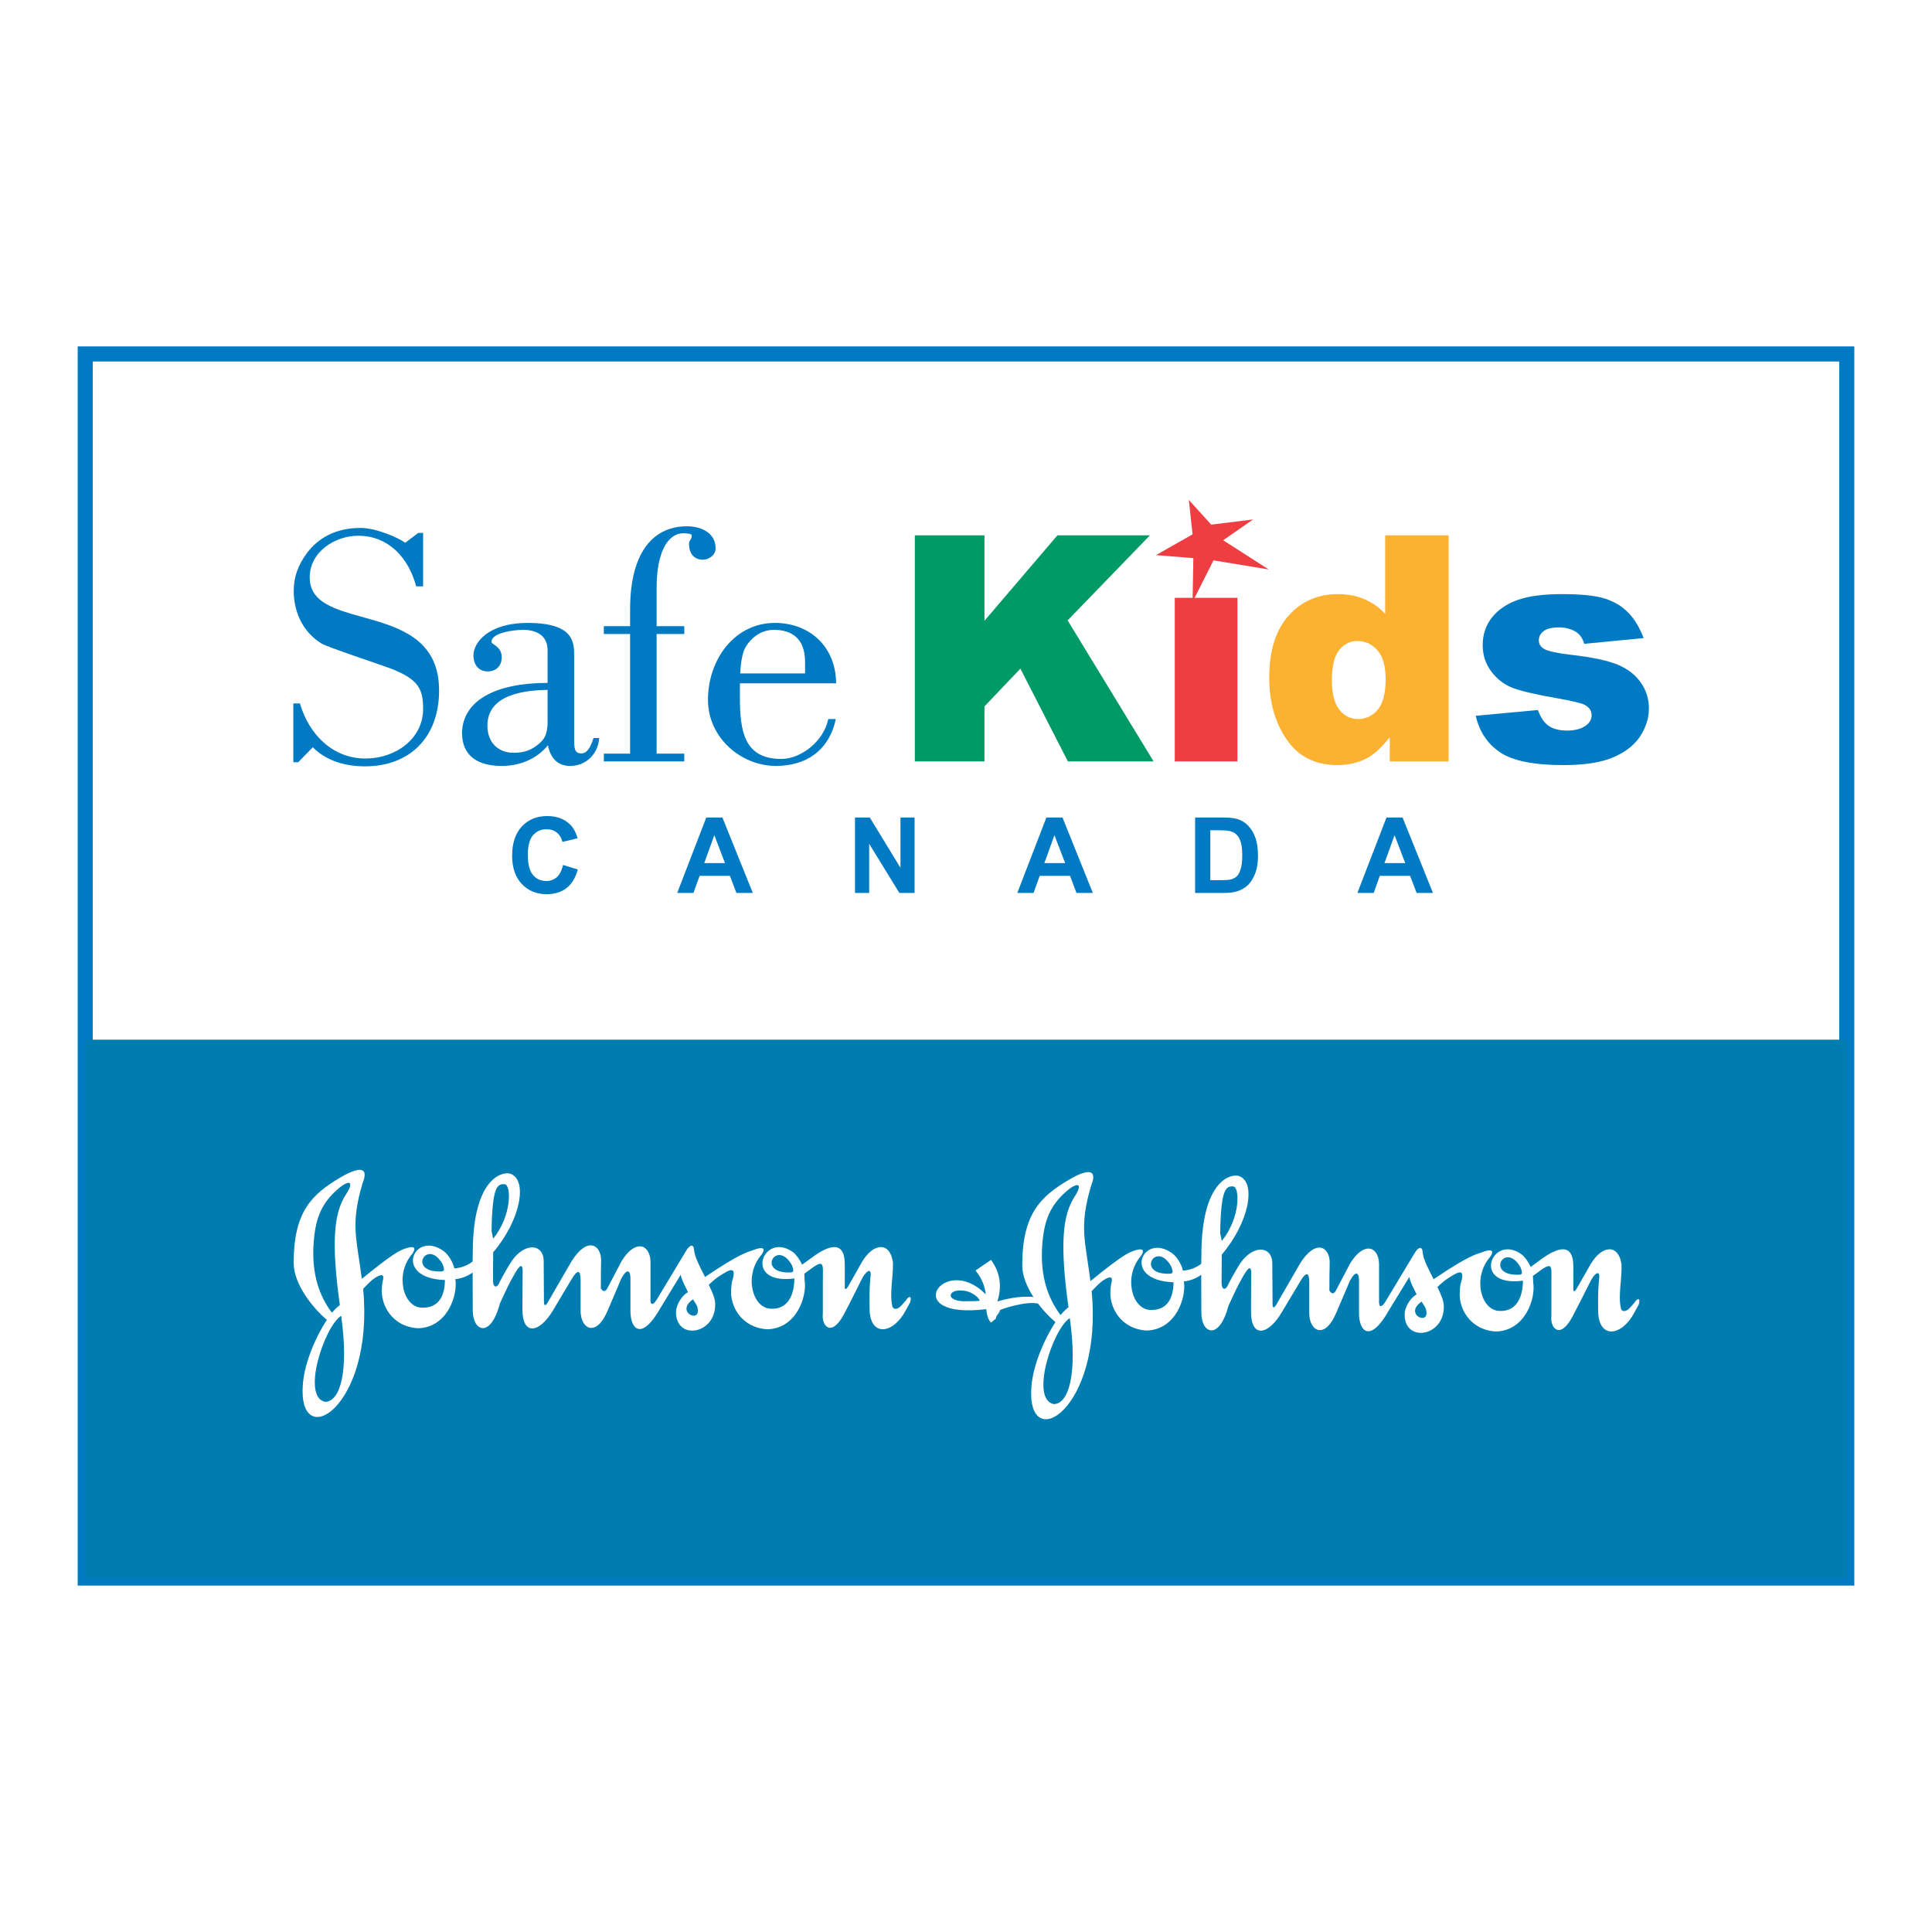
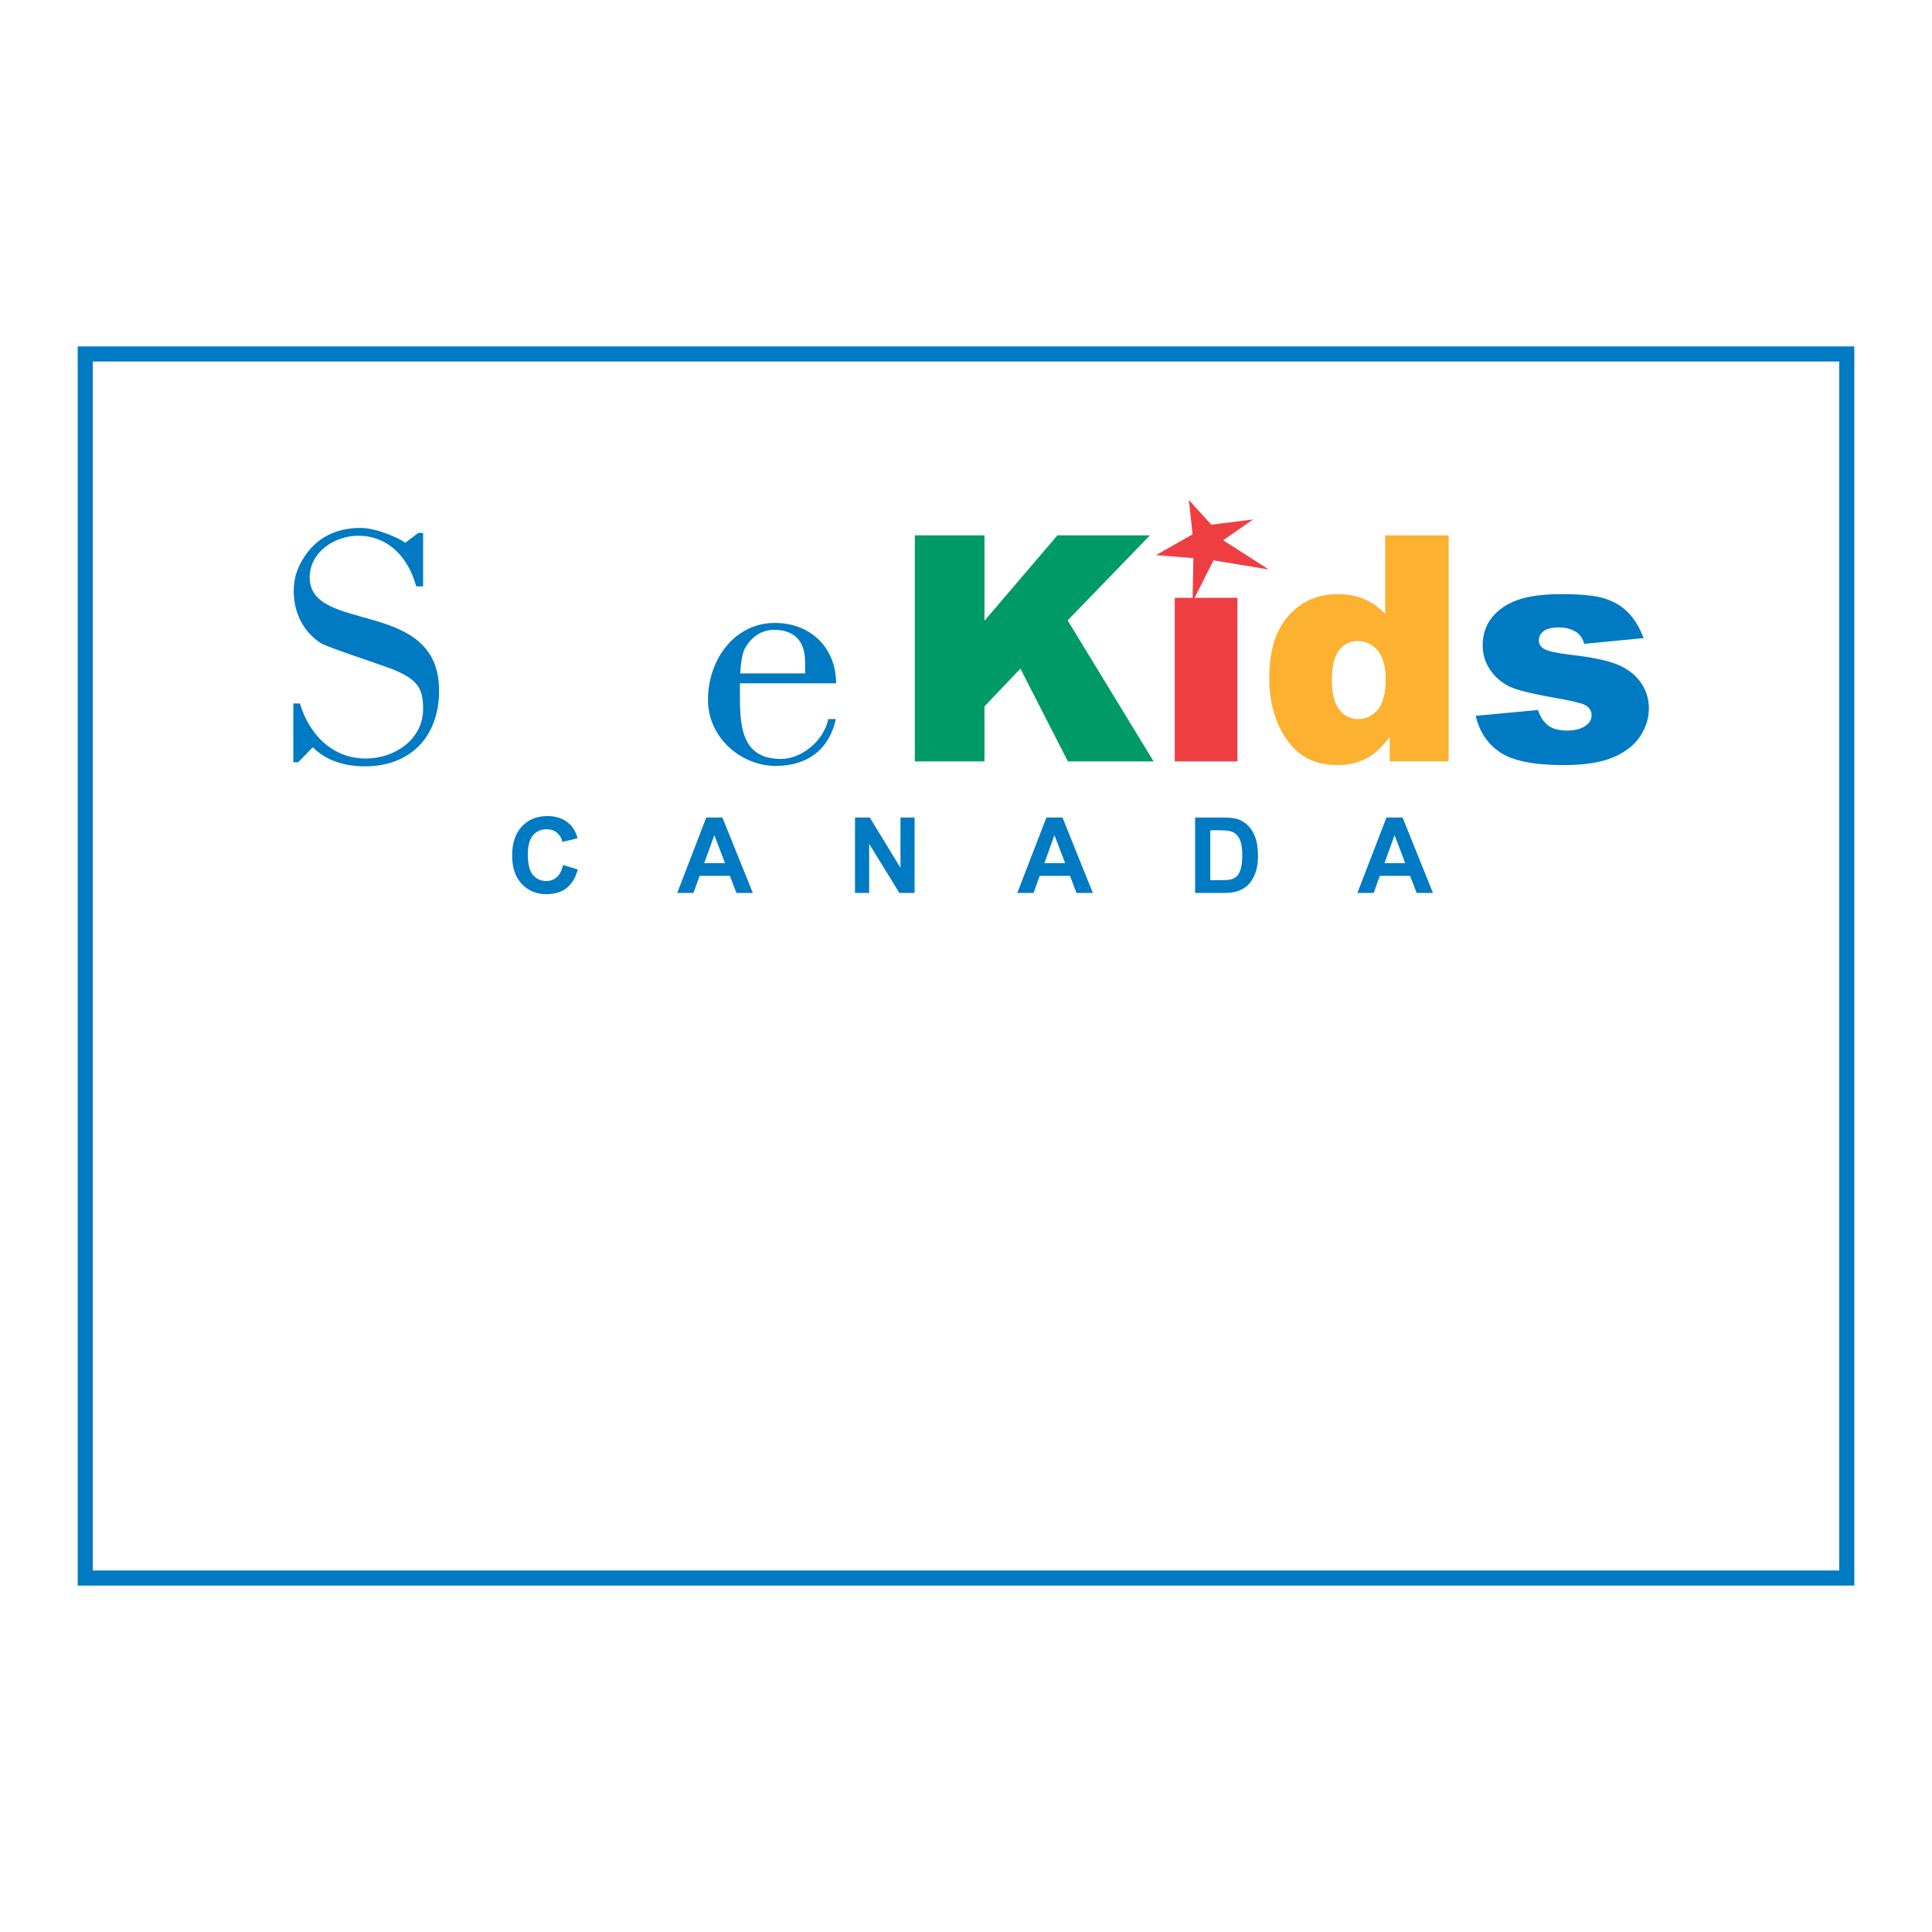
<svg xmlns="http://www.w3.org/2000/svg" version="1.0" id="Layer_1" x="0px" y="0px" width="192.756px" height="192.756px" viewBox="0 0 192.756 192.756" enable-background="new 0 0 192.756 192.756" xml:space="preserve">
  <g>
    <polygon fill-rule="evenodd" clip-rule="evenodd" fill="#FFFFFF" points="0,0 192.756,0 192.756,192.756 0,192.756 0,0  " />
    <polygon fill-rule="evenodd" clip-rule="evenodd" fill="#FFFFFF" stroke="#007AC2" stroke-width="1.506" stroke-miterlimit="2.613" points="   8.504,157.44 184.252,157.44 184.252,35.315 8.504,35.315 8.504,157.44  " />
    <path fill-rule="evenodd" clip-rule="evenodd" fill="#007AC2" d="M29.751,76.049h-0.485v-5.866h0.658   c0.914,3.108,3.26,5.496,6.561,5.496c2.933,0,5.729-1.943,5.729-4.942c0-2.014-0.477-2.932-3.102-3.99   c-1.263-0.478-6.544-2.211-7.054-2.555c-1.974-1.229-2.753-3.305-2.753-5.218c0-1.395,0.405-2.591,1.387-3.885   c1.024-1.327,2.695-2.417,5.285-2.417c1.565,0,3.781,0.986,4.457,1.479l1.295-0.983h0.485v5.334h-0.691   c-0.747-2.83-2.753-5.05-5.784-5.05c-2.319,0-4.841,1.602-4.841,4.16c0,5.659,12.909,2.014,12.909,11.283   c0,4.668-2.921,7.563-7.386,7.563c-1.911,0-3.82-0.507-5.213-1.903L29.751,76.049L29.751,76.049z" />
-     <path fill-rule="evenodd" clip-rule="evenodd" fill="#007AC2" d="M54.633,72.021c0,1.44-0.476,1.816-0.747,2.088   c-0.822,0.721-1.536,0.995-2.626,0.995c-1.577,0-2.631-1.031-2.631-2.709c0-3.153,3.79-3.53,6.004-3.565V72.021L54.633,72.021z    M59.209,73.631c-0.173,0.585-0.518,1.539-1.204,1.539c-0.72,0-0.72-0.547-0.72-1.575v-8.15c0-1.334,0-3.295-4.629-3.295   c-4.025,0-5.419,2.029-5.419,3.227c0,0.935,0.506,1.608,1.426,1.608c0.852,0,1.396-0.571,1.396-1.401   c0-1.106-1.024-1.273-1.024-1.542c0-0.968,2.412-1.204,3.159-1.204c1.185,0,2.438,0.469,2.438,2.038v3.257   c-5.218,0-8.437,1.76-8.538,4.949c0,2.527,1.818,3.335,3.965,3.335c1.742,0,3.448-0.64,4.609-2.065   c0.241,1.258,0.949,2.065,2.211,2.065c1.575,0,2.802-1.177,2.9-2.785H59.209L59.209,73.631z" />
-     <path fill-rule="evenodd" clip-rule="evenodd" fill="#007AC2" d="M68.271,62.473v0.78h-2.759v11.935h2.759v0.777h-8.026v-0.777   h2.62V63.253h-2.62v-0.78h2.62v-1.676c0-5.842,2.411-8.29,5.677-8.29c1.325,0,2.855,0.598,2.855,2.203   c0,0.688-0.679,1.132-1.259,1.132c-0.916,0-1.393-0.651-1.393-1.575c0-0.376,0.271-0.409,0.271-0.854   c0-0.174-0.571-0.209-0.815-0.209c-1.632,0-2.688,1.987-2.688,5.406v3.863H68.271L68.271,62.473z" />
    <path fill-rule="evenodd" clip-rule="evenodd" fill="#007AC2" d="M73.854,67.188c0.039-0.843,0.14-1.62,0.345-2.22   c0.062-0.242,0.98-2.13,3.01-2.13c1.69,0,3.114,0.776,3.114,3.206v1.145H73.854L73.854,67.188z M82.639,71.742   c-0.476,2.259-2.756,3.978-4.686,3.978c-3.692,0-4.132-2.74-4.132-6.141v-1.405h9.601c-0.036-3.684-2.656-6.024-6.112-6.024   c-4.029,0-6.675,3.657-6.675,7.674c0,3.804,3.326,6.592,6.776,6.592c2.977,0,5.293-1.488,5.976-4.674H82.639L82.639,71.742z" />
    <polygon fill-rule="evenodd" clip-rule="evenodd" fill="#009A67" points="91.272,53.413 98.221,53.413 98.221,61.933    105.497,53.413 114.726,53.413 106.519,61.896 115.095,75.965 106.542,75.965 101.805,66.711 98.221,70.476 98.221,75.965    91.272,75.965 91.272,53.413  " />
    <polygon fill-rule="evenodd" clip-rule="evenodd" fill="#EF3E42" points="117.205,59.646 123.458,59.646 123.458,75.965    117.205,75.965 117.205,59.646  " />
    <path fill-rule="evenodd" clip-rule="evenodd" fill="#FCB131" d="M137.459,70.807c-0.53,0.622-1.186,0.935-1.968,0.935   c-0.738,0-1.361-0.308-1.857-0.929c-0.495-0.621-0.751-1.592-0.751-2.922c0-1.42,0.244-2.432,0.727-3.036   c0.488-0.6,1.087-0.902,1.802-0.902c0.818,0,1.494,0.31,2.026,0.938c0.539,0.631,0.807,1.587,0.807,2.863   C138.244,69.161,137.979,70.183,137.459,70.807L137.459,70.807z M138.197,53.413v7.832c-0.611-0.66-1.313-1.15-2.103-1.476   c-0.785-0.333-1.664-0.493-2.625-0.493c-1.985,0-3.62,0.714-4.91,2.152c-1.282,1.434-1.926,3.505-1.926,6.206   c0,2.42,0.581,4.474,1.748,6.162c1.164,1.694,2.849,2.537,5.058,2.537c1.102,0,2.096-0.236,2.992-0.708   c0.669-0.358,1.408-1.049,2.227-2.08v2.42h5.871V53.413H138.197L138.197,53.413z" />
    <path fill-rule="evenodd" clip-rule="evenodd" fill="#007AC2" d="M147.235,71.414l6.207-0.576c0.257,0.738,0.61,1.264,1.069,1.581   c0.452,0.313,1.062,0.469,1.821,0.469c0.831,0,1.479-0.177,1.932-0.532c0.353-0.266,0.53-0.598,0.53-0.995   c0-0.448-0.229-0.795-0.693-1.04c-0.336-0.17-1.224-0.388-2.674-0.643c-2.164-0.373-3.667-0.726-4.507-1.048   c-0.843-0.323-1.554-0.868-2.129-1.632c-0.577-0.768-0.863-1.644-0.863-2.627c0-1.072,0.312-1.999,0.936-2.776   c0.622-0.783,1.482-1.356,2.568-1.743c1.099-0.385,2.564-0.576,4.4-0.576c1.944,0,3.373,0.149,4.299,0.448   c0.926,0.299,1.697,0.759,2.311,1.393c0.622,0.627,1.134,1.476,1.542,2.545l-5.925,0.574c-0.151-0.52-0.405-0.903-0.759-1.151   c-0.491-0.326-1.074-0.487-1.766-0.487c-0.699,0-1.209,0.123-1.53,0.371c-0.321,0.254-0.476,0.553-0.476,0.914   c0,0.395,0.199,0.696,0.595,0.897c0.399,0.206,1.28,0.394,2.653,0.556c2.065,0.233,3.607,0.562,4.617,0.977   c1.012,0.422,1.782,1.022,2.318,1.797c0.539,0.779,0.801,1.634,0.801,2.566c0,0.938-0.282,1.853-0.848,2.746   c-0.565,0.888-1.462,1.596-2.68,2.122c-1.215,0.526-2.876,0.789-4.98,0.789c-2.968,0-5.085-0.421-6.344-1.276   C148.399,74.202,147.593,72.989,147.235,71.414L147.235,71.414z" />
    <path fill-rule="evenodd" clip-rule="evenodd" fill="#007AC2" d="M56.176,86.298l1.471,0.448c-0.227,0.837-0.605,1.456-1.128,1.86   c-0.528,0.406-1.188,0.606-2.001,0.606c-0.998,0-1.819-0.344-2.465-1.025c-0.637-0.684-0.958-1.619-0.958-2.806   c0-1.252,0.321-2.223,0.967-2.922c0.646-0.693,1.498-1.04,2.549-1.04c0.923,0,1.67,0.272,2.248,0.825   c0.339,0.32,0.598,0.789,0.771,1.389l-1.515,0.365c-0.087-0.389-0.274-0.696-0.554-0.923c-0.28-0.227-0.625-0.34-1.024-0.34   c-0.56,0-1.006,0.194-1.358,0.597c-0.345,0.4-0.517,1.046-0.517,1.94c0,0.947,0.172,1.622,0.515,2.026   c0.345,0.4,0.786,0.601,1.331,0.601c0.405,0,0.753-0.129,1.042-0.379C55.839,87.258,56.051,86.852,56.176,86.298L56.176,86.298z" />
    <path fill-rule="evenodd" clip-rule="evenodd" fill="#007AC2" d="M70.26,86.114l1.009-2.789l1.066,2.789H70.26L70.26,86.114z    M72.076,81.565h-1.611l-2.899,7.524h1.617l0.619-1.704h3.022l0.649,1.704h1.635L72.076,81.565L72.076,81.565z" />
    <polygon fill-rule="evenodd" clip-rule="evenodd" fill="#007AC2" points="85.304,89.089 85.304,81.565 86.779,81.565 89.84,86.58    89.84,81.565 91.249,81.565 91.249,89.089 89.73,89.089 86.717,84.186 86.717,89.089 85.304,89.089  " />
    <path fill-rule="evenodd" clip-rule="evenodd" fill="#007AC2" d="M104.196,86.114l1.005-2.789l1.069,2.789H104.196L104.196,86.114z    M106.006,81.565h-1.607l-2.903,7.524h1.623l0.613-1.704h3.024l0.646,1.704h1.632L106.006,81.565L106.006,81.565z" />
    <path fill-rule="evenodd" clip-rule="evenodd" fill="#007AC2" d="M121.424,82.835c0.613,0,1.027,0.024,1.235,0.071   c0.283,0.062,0.515,0.18,0.7,0.355c0.185,0.17,0.324,0.419,0.423,0.724c0.106,0.313,0.157,0.762,0.157,1.342   c0,0.583-0.051,1.042-0.157,1.381c-0.099,0.334-0.229,0.576-0.394,0.722c-0.157,0.15-0.359,0.254-0.606,0.317   c-0.182,0.045-0.485,0.068-0.908,0.068h-1.123v-4.98H121.424L121.424,82.835z M119.235,89.089h2.847   c0.554,0,1.006-0.053,1.337-0.158c0.446-0.149,0.798-0.347,1.06-0.601c0.348-0.337,0.613-0.783,0.804-1.33   c0.152-0.448,0.227-0.986,0.227-1.604c0-0.706-0.077-1.296-0.244-1.775c-0.164-0.478-0.399-0.887-0.715-1.219   c-0.312-0.334-0.685-0.565-1.129-0.693c-0.323-0.099-0.797-0.144-1.422-0.144h-2.764V89.089L119.235,89.089z" />
    <path fill-rule="evenodd" clip-rule="evenodd" fill="#007AC2" d="M138.129,86.114l1.006-2.789l1.066,2.789H138.129L138.129,86.114z    M139.936,81.565h-1.607l-2.903,7.524h1.626l0.613-1.704h3.021l0.652,1.704h1.628L139.936,81.565L139.936,81.565z" />
    <polygon fill-rule="evenodd" clip-rule="evenodd" fill="#EF3E42" points="125.018,51.826 122.037,53.903 126.584,56.816    121.069,55.908 118.982,60.055 119.061,55.684 115.333,55.384 118.982,53.311 118.61,49.877 120.847,52.346 125.018,51.826  " />
-     <polygon fill-rule="evenodd" clip-rule="evenodd" fill="#007DB0" points="8.504,157.44 184.252,157.44 184.252,103.729    8.504,103.729 8.504,157.44  " />
    <path fill-rule="evenodd" clip-rule="evenodd" fill="#FFFFFF" d="M29.302,126.031c-0.019-5.107,1.797-6.855,4.593-8.515   c2.218-1.317,2.867-0.911,2.286,0.505c-1.238,4.151-0.601,5.479-0.083,9.569c3.037-2.472,3.697-2.788,4.249-2.991   c1.44-0.521,0.949,0.289,0.75,0.534c-1.715,2.038-0.87,5.263,0.964,5.334c1.974,0.072,2.319-1.574,2.331-2.758   c-5.287-0.173-3.067-5.074-0.099-2.862c0.399,0.286,0.891,1.037,1.037,1.706c0.676-0.051,1.381-0.323,1.825-0.7l0.014-0.866   c0-7.471,2.969-8.154,3.766-7.877c1.739,0.637,1.004,4.626-1.732,7.836l-0.015,2.746c-0.014,0.911,0.477,0.792,0.673,0.186   c0.277-0.503,0.524-0.98,0.983-1.733c1.256-2.179,3.343-2.2,3.399-0.374l0.027,4.175c0.015,0.293,0.134,0.406,0.363,0.018   l2.406-4.15c1.566-2.486,2.935-1.616,2.935-0.072c-0.026,0.999-0.026,1.775-0.026,2.789c0,0,0.312,0.64,0.661-0.024l1.411-2.692   c1.351-2.199,2.822-1.718,2.882,0.061v3.612c-0.06,0.786,0.253,0.786,0.649,0.131l2.921-4.858c0.33-0.55,0.735-0.712,0.776-0.045   c0.045,0.651,0.575,1.679,1.096,2.689c3.51-2.382,4.248-2.483,4.855-2.701c1.424-0.538,0.95,0.271,0.732,0.534   c-1.715,2.036-0.878,5.26,0.968,5.334c1.986,0.088,2.349-1.819,2.358-3.023c-5.255,0.699-3.096-4.812-0.113-2.6   c0.285,0.218,0.651,0.708,0.877,1.228l1.081-0.78c1.524-1.114,3.182-1.735,3.182,0.739v2.211c0,0-0.044,0.595,0.333,0l1.375-2.43   c1.144-1.937,2.816-2.067,3.099,0.045c0.027,1.557-0.359,3.078-0.059,4.375c0.059,0.292,0.467,0.409,0.925-0.11l0.433-0.493   c0.273-0.445,0.618-0.505,0.416,0.203l-0.431,0.78c-1.226,2.372-3.542,2.719-3.617-0.072c-0.012-1.055-0.027-1.997,0.074-3.104   c0.217-1.333-0.533-0.583-0.84,0.054c-0.631,1.261-1.161,2.343-1.783,3.511c-1.281,2.418-2.272,1.127-2.114-0.041v-3.429   c0-1.344,0.173-2.005-0.994-1.184l-0.848,0.622l0.023,0.651c0.259,1.574-0.774,4.812-3.709,4.897   c-2.652-0.154-3.745-2.381-3.621-3.955c0.019-0.419,0.063-0.739,0.134-0.954c0.376-1.246-0.175-1.088-0.75-0.741   c-0.375,0.232-0.807,0.434-1.614,1.214c0.331,0.669,0.62,1.359,0.631,1.792c0.176,3.153-3.899,3.832-3.899,0.954   c0-0.852,0.687-1.76,1.193-2.012c-0.059-0.185-0.646-1.168-0.72-1.745l-2.012,3.296c-1.873,3.339-3.011,2.194-3.011,0.317v-3.108   c0.027-1.123-0.419-1.069-0.923-0.086l-1.327,3.113c-1.152,2.785-2.721,1.903-2.721,0.081v-3.075c0-1.046-0.315-1.072-0.905-0.078   l-1.846,3.097c-1.352,2.271-3.037,2.558-3.054-0.048c0-1.037,0.018-3.351,0.018-3.567c0.053-0.954-0.146-1.143-0.75-0.103   c-0.62,1.072-0.837,1.577-1.512,3.024c-0.92,3.526-2.71,2.818-2.71,0.708l-0.014-3.789c-0.504,0.389-1.206,0.624-1.724,0.663   c0.256,1.578-0.777,4.82-3.718,4.9c-2.646-0.158-3.73-2.369-3.614-3.955c0.015-0.425,0.086-0.757,0.128-0.96   c0.086-0.476-0.2-0.489-0.762-0.141c-0.333,0.191-0.661,0.531-1.235,1.126c1.148,11.883-6.612,16.505-6.008,9.455   c0.172-2.097,1.294-4.715,2.39-6.361C31.204,130.495,29.302,128.11,29.302,126.031L29.302,126.031z M69.54,130.295   c-0.092-0.232-0.363-0.55-0.39-0.666C67.232,130.943,70.167,132.201,69.54,130.295L69.54,130.295z M49.203,123.589   c1.891-2.334,1.804-5.379,1.152-5.438c-0.735-0.057-1.239,0.204-1.313,4.656L49.203,123.589L49.203,123.589z M43.964,126.853   c0.286-0.016,0.488-0.016,0.181-0.75C42.633,123.473,40.59,126.942,43.964,126.853L43.964,126.853z M78.801,126.954   c0.298-0.012,0.503-0.012,0.197-0.75C77.488,123.571,75.44,127.041,78.801,126.954L78.801,126.954z M32.451,139.863   c1.471-0.03,2.379-2.977,1.586-8.588C32.341,132.359,30.037,139.415,32.451,139.863L32.451,139.863z M34.511,119.176   c0.979-1.488,0.203-1.561-1.22-0.158c-1.269,1.272-1.846,2.647-2.001,5.047c-0.22,3.119,0.613,5.292,1.828,6.909   c0.301-0.348,0.56-0.607,0.789-0.766C33.032,123.918,33.314,121.013,34.511,119.176L34.511,119.176z" />
    <path fill-rule="evenodd" clip-rule="evenodd" fill="#FFFFFF" d="M101.992,126.258c-0.012-5.106,1.802-6.855,4.597-8.52   c2.216-1.314,2.867-0.908,2.287,0.508c-1.239,4.147-0.604,5.478-0.083,9.569c3.036-2.469,3.702-2.791,4.248-2.995   c1.435-0.517,0.946,0.29,0.75,0.538c-1.715,2.038-0.863,5.262,0.961,5.334c1.972,0.074,2.322-1.578,2.332-2.762   c-5.278-0.173-3.066-5.073-0.102-2.862c0.404,0.29,0.898,1.037,1.041,1.706c0.677-0.047,1.382-0.316,1.825-0.692l0.016-0.87   c0-7.474,2.968-8.152,3.76-7.874c1.742,0.633,1.009,4.623-1.727,7.833l-0.018,2.746c-0.012,0.911,0.479,0.794,0.679,0.19   c0.273-0.508,0.521-0.986,0.979-1.736c1.25-2.188,3.34-2.199,3.399-0.379l0.03,4.18c0.015,0.29,0.125,0.41,0.356,0.016l2.402-4.154   c1.572-2.482,2.942-1.616,2.942-0.064c-0.03,0.994-0.03,1.777-0.03,2.784c0,0,0.318,0.643,0.664-0.026l1.414-2.693   c1.352-2.19,2.822-1.718,2.876,0.061v3.612c-0.054,0.783,0.262,0.783,0.651,0.132l2.921-4.854c0.33-0.553,0.738-0.708,0.78-0.042   c0.038,0.646,0.574,1.674,1.093,2.684c3.513-2.385,4.248-2.482,4.853-2.701c1.426-0.534,0.949,0.277,0.734,0.532   c-1.711,2.041-0.877,5.266,0.965,5.334c1.989,0.09,2.35-1.817,2.361-3.019c-5.255,0.694-3.093-4.813-0.113-2.602   c0.289,0.215,0.646,0.704,0.879,1.23l1.077-0.786c1.53-1.105,3.183-1.733,3.183,0.741v2.208c0,0-0.041,0.595,0.333,0l1.384-2.426   c1.138-1.934,2.806-2.068,3.094,0.045c0.033,1.562-0.36,3.077-0.057,4.378c0.057,0.286,0.459,0.405,0.92-0.113l0.435-0.491   c0.271-0.451,0.616-0.511,0.417,0.197l-0.435,0.786c-1.224,2.367-3.54,2.716-3.614-0.074c-0.012-1.052-0.027-1.997,0.074-3.108   c0.215-1.333-0.536-0.576-0.834,0.058c-0.637,1.258-1.169,2.339-1.789,3.513c-1.282,2.418-2.271,1.127-2.119-0.047v-3.422   c0-1.348,0.173-2.008-0.991-1.183l-0.852,0.618l0.03,0.651c0.261,1.578-0.774,4.812-3.716,4.9   c-2.646-0.161-3.746-2.385-3.611-3.962c0.012-0.418,0.054-0.738,0.128-0.954c0.375-1.242-0.169-1.081-0.75-0.734   c-0.372,0.229-0.805,0.43-1.611,1.21c0.331,0.667,0.617,1.359,0.635,1.796c0.172,3.15-3.903,3.828-3.903,0.954   c0-0.853,0.69-1.761,1.194-2.009c-0.06-0.188-0.649-1.174-0.721-1.751l-2.019,3.296c-1.866,3.338-3.007,2.196-3.007,0.319v-3.11   c0.03-1.127-0.417-1.066-0.92-0.086l-1.328,3.107c-1.151,2.791-2.717,1.909-2.717,0.089v-3.081c0-1.039-0.319-1.069-0.908-0.071   l-1.847,3.09c-1.351,2.274-3.04,2.563-3.054-0.039c0-1.043,0.014-3.355,0.014-3.57c0.061-0.96-0.143-1.142-0.746-0.107   c-0.622,1.075-0.837,1.583-1.513,3.026c-0.923,3.529-2.709,2.821-2.709,0.708l-0.016-3.785c-0.502,0.385-1.205,0.618-1.729,0.663   c0.265,1.574-0.776,4.813-3.712,4.901c-2.65-0.162-3.728-2.374-3.615-3.963c0.016-0.419,0.088-0.751,0.132-0.95   c0.087-0.481-0.202-0.493-0.768-0.146c-0.328,0.188-0.658,0.534-1.239,1.129c1.155,11.879-6.605,16.504-6.002,9.455   c0.174-2.101,1.296-4.718,2.394-6.365C103.892,130.723,101.992,128.341,101.992,126.258L101.992,126.258z M142.233,130.519   c-0.086-0.229-0.362-0.55-0.393-0.665C139.927,131.17,142.864,132.423,142.233,130.519L142.233,130.519z M121.897,123.81   c1.885-2.324,1.798-5.375,1.152-5.438c-0.735-0.051-1.238,0.206-1.312,4.658L121.897,123.81L121.897,123.81z M116.651,127.08   c0.289-0.016,0.491-0.016,0.188-0.757C115.327,123.696,113.284,127.166,116.651,127.08L116.651,127.08z M151.493,127.182   c0.3-0.016,0.503-0.016,0.202-0.757C150.18,123.796,148.138,127.268,151.493,127.182L151.493,127.182z M105.146,140.087   c1.467-0.026,2.379-2.979,1.587-8.582C105.035,132.584,102.725,139.637,105.146,140.087L105.146,140.087z M107.205,119.402   c0.979-1.488,0.202-1.56-1.227-0.158c-1.259,1.27-1.839,2.645-1.997,5.047c-0.218,3.12,0.616,5.29,1.83,6.909   c0.302-0.353,0.561-0.606,0.793-0.768C105.726,124.143,106.015,121.237,107.205,119.402L107.205,119.402z" />
    <path fill-rule="evenodd" clip-rule="evenodd" fill="#FFFFFF" d="M98.34,129.139c-4.132-4.25-8.768,2.555,0.06,1.474   c0.042,0.403,0.128,0.994,0.473,1.342l0.504-0.413c-0.054-0.293,0.378-0.508,0.378-0.812c0-0.087,2.706-0.998,3.902-0.651   c0.429,0.116-0.431-0.622-0.431-0.666c-1.543-0.186-3.159,0.274-3.719,0.433c0.461-1.428,0.321-2.857-0.635-4.145l-1.542,1.052   C98.039,127.662,98.283,128.445,98.34,129.139L98.34,129.139z M94.851,129.261c0-0.313,0.432-0.636,1.447-0.47   c0.706,0.12,1.378,0.667,1.452,0.992c-0.277,0.031-0.842,0.043-1.574,0.043C95.44,129.826,94.851,129.572,94.851,129.261   L94.851,129.261z" />
  </g>
</svg>